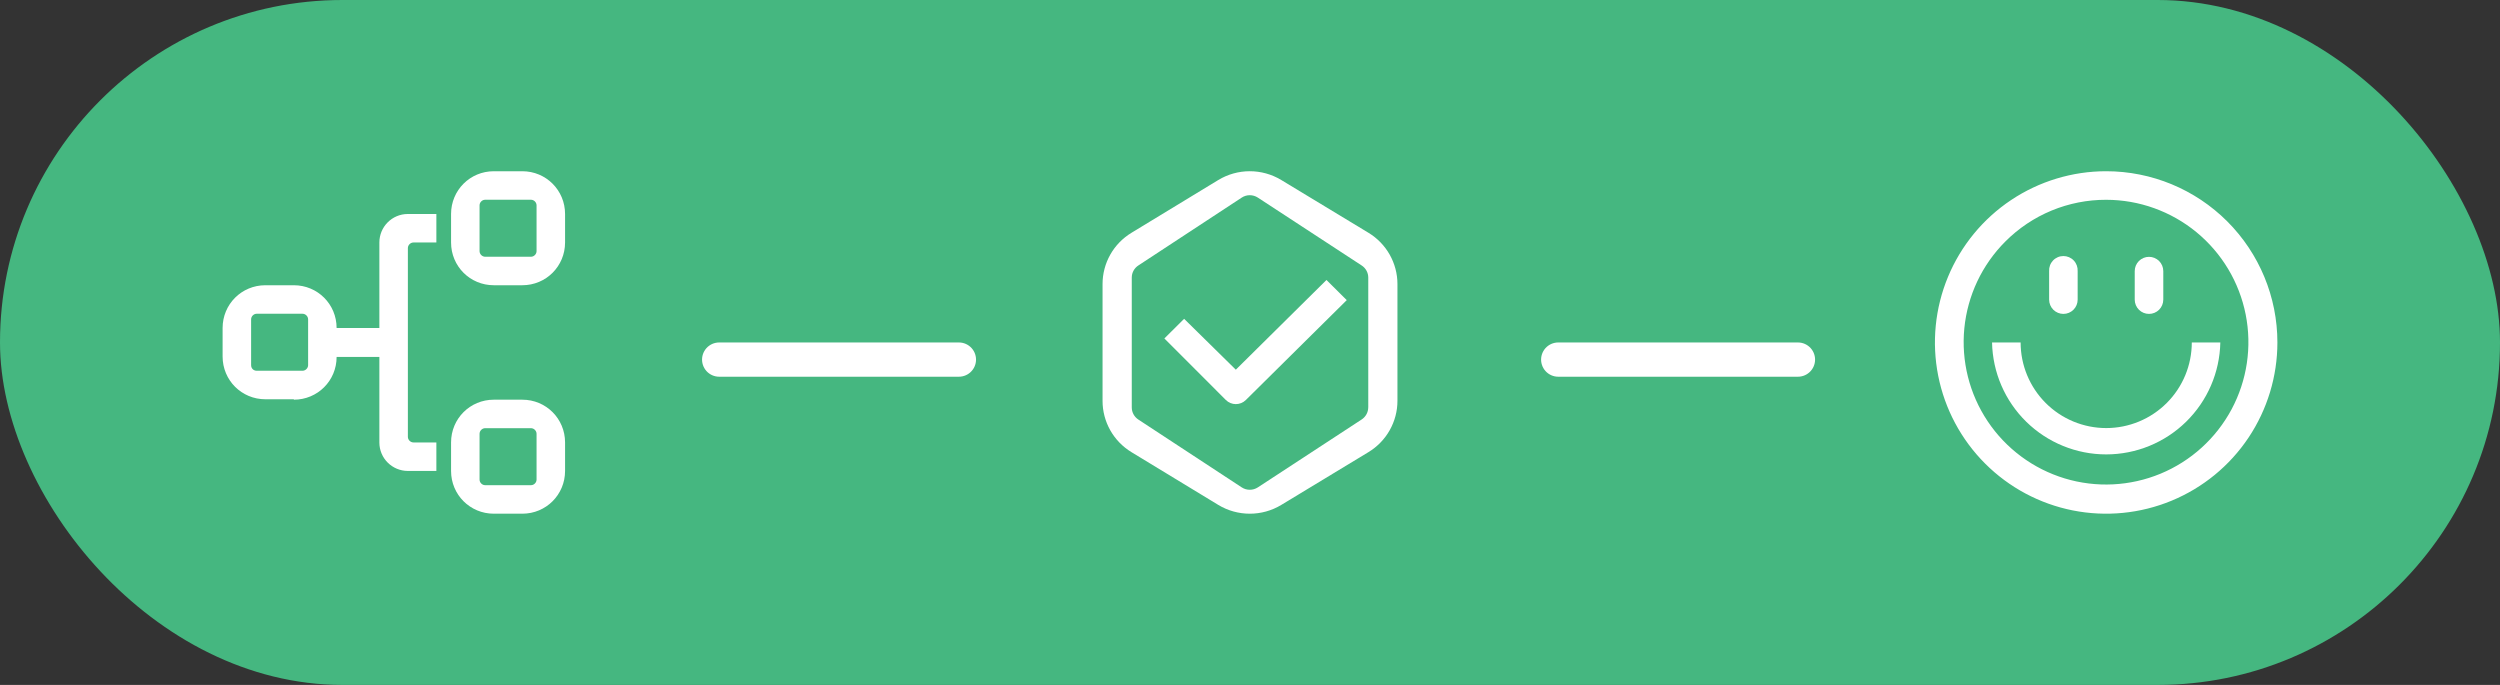
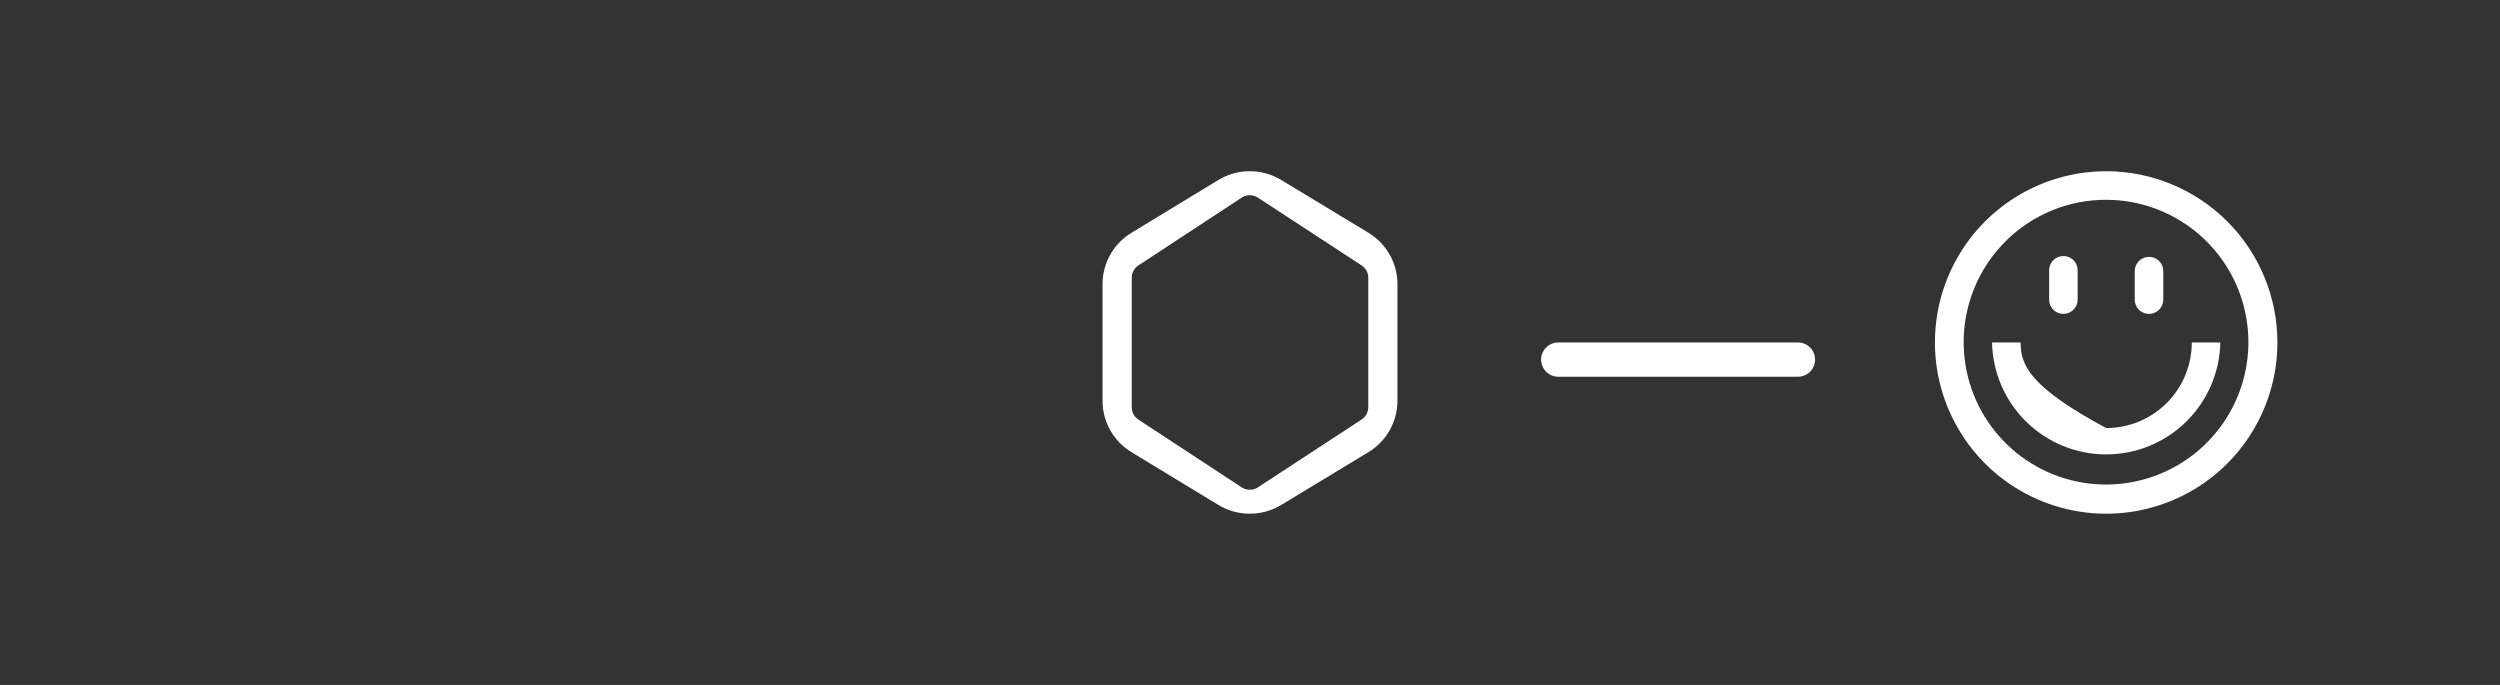
<svg xmlns="http://www.w3.org/2000/svg" width="146" height="40" viewBox="0 0 146 40" fill="none">
  <rect x="0" y="0" width="146" height="40" fill="#333333" stroke="none" />
-   <rect width="146" height="40" rx="20" fill="#45B780" />
-   <line x1="56" y1="21" x2="42" y2="21" stroke="white" stroke-width="2" stroke-linecap="round" />
  <line x1="105" y1="21" x2="91" y2="21" stroke="white" stroke-width="2" stroke-linecap="round" />
-   <path d="M14.665 21.324V18.651C14.665 18.474 14.816 18.323 14.992 18.323H17.666C17.842 18.323 17.994 18.474 17.994 18.651V21.324C17.994 21.501 17.842 21.652 17.666 21.652H14.992C14.816 21.652 14.665 21.526 14.665 21.324ZM17.161 23.342C18.549 23.342 19.658 22.232 19.658 20.845H22.155V25.839C22.155 26.772 22.912 27.503 23.82 27.503H25.484V25.839H24.148C23.971 25.839 23.82 25.687 23.82 25.511V14.489C23.82 14.313 23.971 14.161 24.148 14.161H25.484V12.497H23.82C22.887 12.497 22.155 13.254 22.155 14.161V19.155H19.658C19.658 17.768 18.549 16.658 17.161 16.658H15.497C14.11 16.658 13 17.768 13 19.155V20.82C13 22.207 14.11 23.317 15.497 23.317H17.161V23.342ZM28.006 25.334C28.006 25.158 28.158 25.006 28.334 25.006H31.008C31.184 25.006 31.335 25.158 31.335 25.334V28.008C31.335 28.184 31.184 28.335 31.008 28.335H28.334C28.158 28.335 28.006 28.184 28.006 28.008V25.334ZM26.342 27.503C26.342 28.89 27.451 30 28.839 30H30.503C31.89 30 33 28.89 33 27.503V25.839C33 24.451 31.89 23.342 30.503 23.342H28.839C27.451 23.342 26.342 24.451 26.342 25.839V27.503ZM28.006 11.992C28.006 11.816 28.158 11.665 28.334 11.665H31.008C31.184 11.665 31.335 11.816 31.335 11.992V14.666C31.335 14.842 31.184 14.994 31.008 14.994H28.334C28.158 14.994 28.006 14.842 28.006 14.666V11.992ZM28.839 16.658H30.503C31.89 16.658 33 15.549 33 14.161V12.497C33 11.11 31.89 10 30.503 10H28.839C27.451 10 26.342 11.11 26.342 12.497V14.161C26.342 15.549 27.451 16.658 28.839 16.658Z" fill="white" />
-   <path d="M69.153 18.619L67.999 19.766L71.587 23.357C71.909 23.68 72.433 23.682 72.758 23.36L78.65 17.528L77.466 16.351L72.172 21.59L69.153 18.619Z" fill="white" />
  <path fill-rule="evenodd" clip-rule="evenodd" d="M79.918 13.594L74.829 10.514C73.696 9.828 72.274 9.828 71.143 10.516L66.08 13.594C65.028 14.231 64.389 15.365 64.389 16.588V20V23.412C64.389 24.635 65.028 25.769 66.08 26.407L71.143 29.484C72.274 30.172 73.698 30.172 74.829 29.486L79.918 26.404C80.97 25.766 81.611 24.63 81.611 23.407V20.003V16.593C81.611 15.368 80.97 14.231 79.918 13.594ZM79.905 23.79C79.905 24.075 79.76 24.342 79.519 24.499L73.458 28.463C73.171 28.649 72.803 28.649 72.517 28.463L66.478 24.501C66.24 24.345 66.095 24.078 66.095 23.796V20.003V16.21C66.095 15.925 66.24 15.66 66.478 15.504L72.517 11.54C72.801 11.353 73.171 11.353 73.458 11.54L79.522 15.504C79.763 15.66 79.907 15.927 79.907 16.212V20.003V23.79H79.905Z" fill="white" />
  <path d="M123.003 11.668C124.925 11.67 126.788 12.339 128.273 13.56C129.759 14.782 130.774 16.48 131.148 18.367C131.522 20.253 131.23 22.21 130.323 23.906C129.415 25.601 127.948 26.93 126.172 27.665C124.395 28.4 122.418 28.497 120.578 27.939C118.738 27.38 117.148 26.201 116.08 24.603C115.011 23.004 114.53 21.084 114.717 19.171C114.905 17.257 115.75 15.467 117.109 14.107C117.882 13.331 118.8 12.716 119.812 12.297C120.823 11.879 121.908 11.665 123.003 11.668ZM123.003 10C121.025 9.999 119.091 10.586 117.446 11.684C115.801 12.783 114.519 14.344 113.762 16.171C113.005 17.999 112.806 20.009 113.192 21.949C113.577 23.889 114.53 25.671 115.928 27.07C117.326 28.469 119.108 29.422 121.048 29.808C122.988 30.194 124.999 29.996 126.826 29.239C128.654 28.482 130.216 27.201 131.315 25.556C132.413 23.911 133 21.978 133 20C133 17.348 131.947 14.805 130.072 12.93C128.197 11.055 125.654 10.001 123.003 10Z" fill="white" />
-   <path d="M116.336 20C116.37 21.745 117.087 23.408 118.333 24.63C119.58 25.852 121.256 26.537 123.001 26.537C124.747 26.537 126.423 25.852 127.669 24.63C128.916 23.408 129.633 21.745 129.667 20H128.001C128.001 21.326 127.475 22.597 126.537 23.535C125.6 24.472 124.328 24.999 123.003 24.999C121.677 24.999 120.405 24.472 119.468 23.535C118.531 22.597 118.004 21.326 118.004 20H116.336Z" fill="white" />
+   <path d="M116.336 20C116.37 21.745 117.087 23.408 118.333 24.63C119.58 25.852 121.256 26.537 123.001 26.537C124.747 26.537 126.423 25.852 127.669 24.63C128.916 23.408 129.633 21.745 129.667 20H128.001C128.001 21.326 127.475 22.597 126.537 23.535C125.6 24.472 124.328 24.999 123.003 24.999C118.531 22.597 118.004 21.326 118.004 20H116.336Z" fill="white" />
  <path d="M120.503 18.332C120.282 18.332 120.071 18.244 119.914 18.089C119.758 17.933 119.67 17.721 119.669 17.501V15.833C119.663 15.72 119.68 15.606 119.719 15.5C119.758 15.393 119.818 15.296 119.896 15.214C119.974 15.131 120.068 15.066 120.172 15.021C120.276 14.976 120.389 14.953 120.502 14.953C120.615 14.953 120.727 14.976 120.832 15.021C120.936 15.066 121.03 15.131 121.108 15.214C121.186 15.296 121.246 15.393 121.285 15.5C121.324 15.606 121.341 15.72 121.335 15.833V17.501C121.335 17.721 121.247 17.933 121.091 18.088C120.935 18.244 120.724 18.332 120.503 18.332Z" fill="white" />
  <path d="M125.502 18.332C125.281 18.332 125.069 18.245 124.913 18.089C124.757 17.933 124.669 17.721 124.668 17.501V15.833C124.668 15.612 124.756 15.399 124.912 15.243C125.069 15.087 125.281 14.999 125.502 14.999C125.723 14.999 125.935 15.087 126.092 15.243C126.248 15.399 126.336 15.612 126.336 15.833V17.501C126.335 17.721 126.247 17.933 126.091 18.089C125.934 18.245 125.723 18.332 125.502 18.332Z" fill="white" />
</svg>